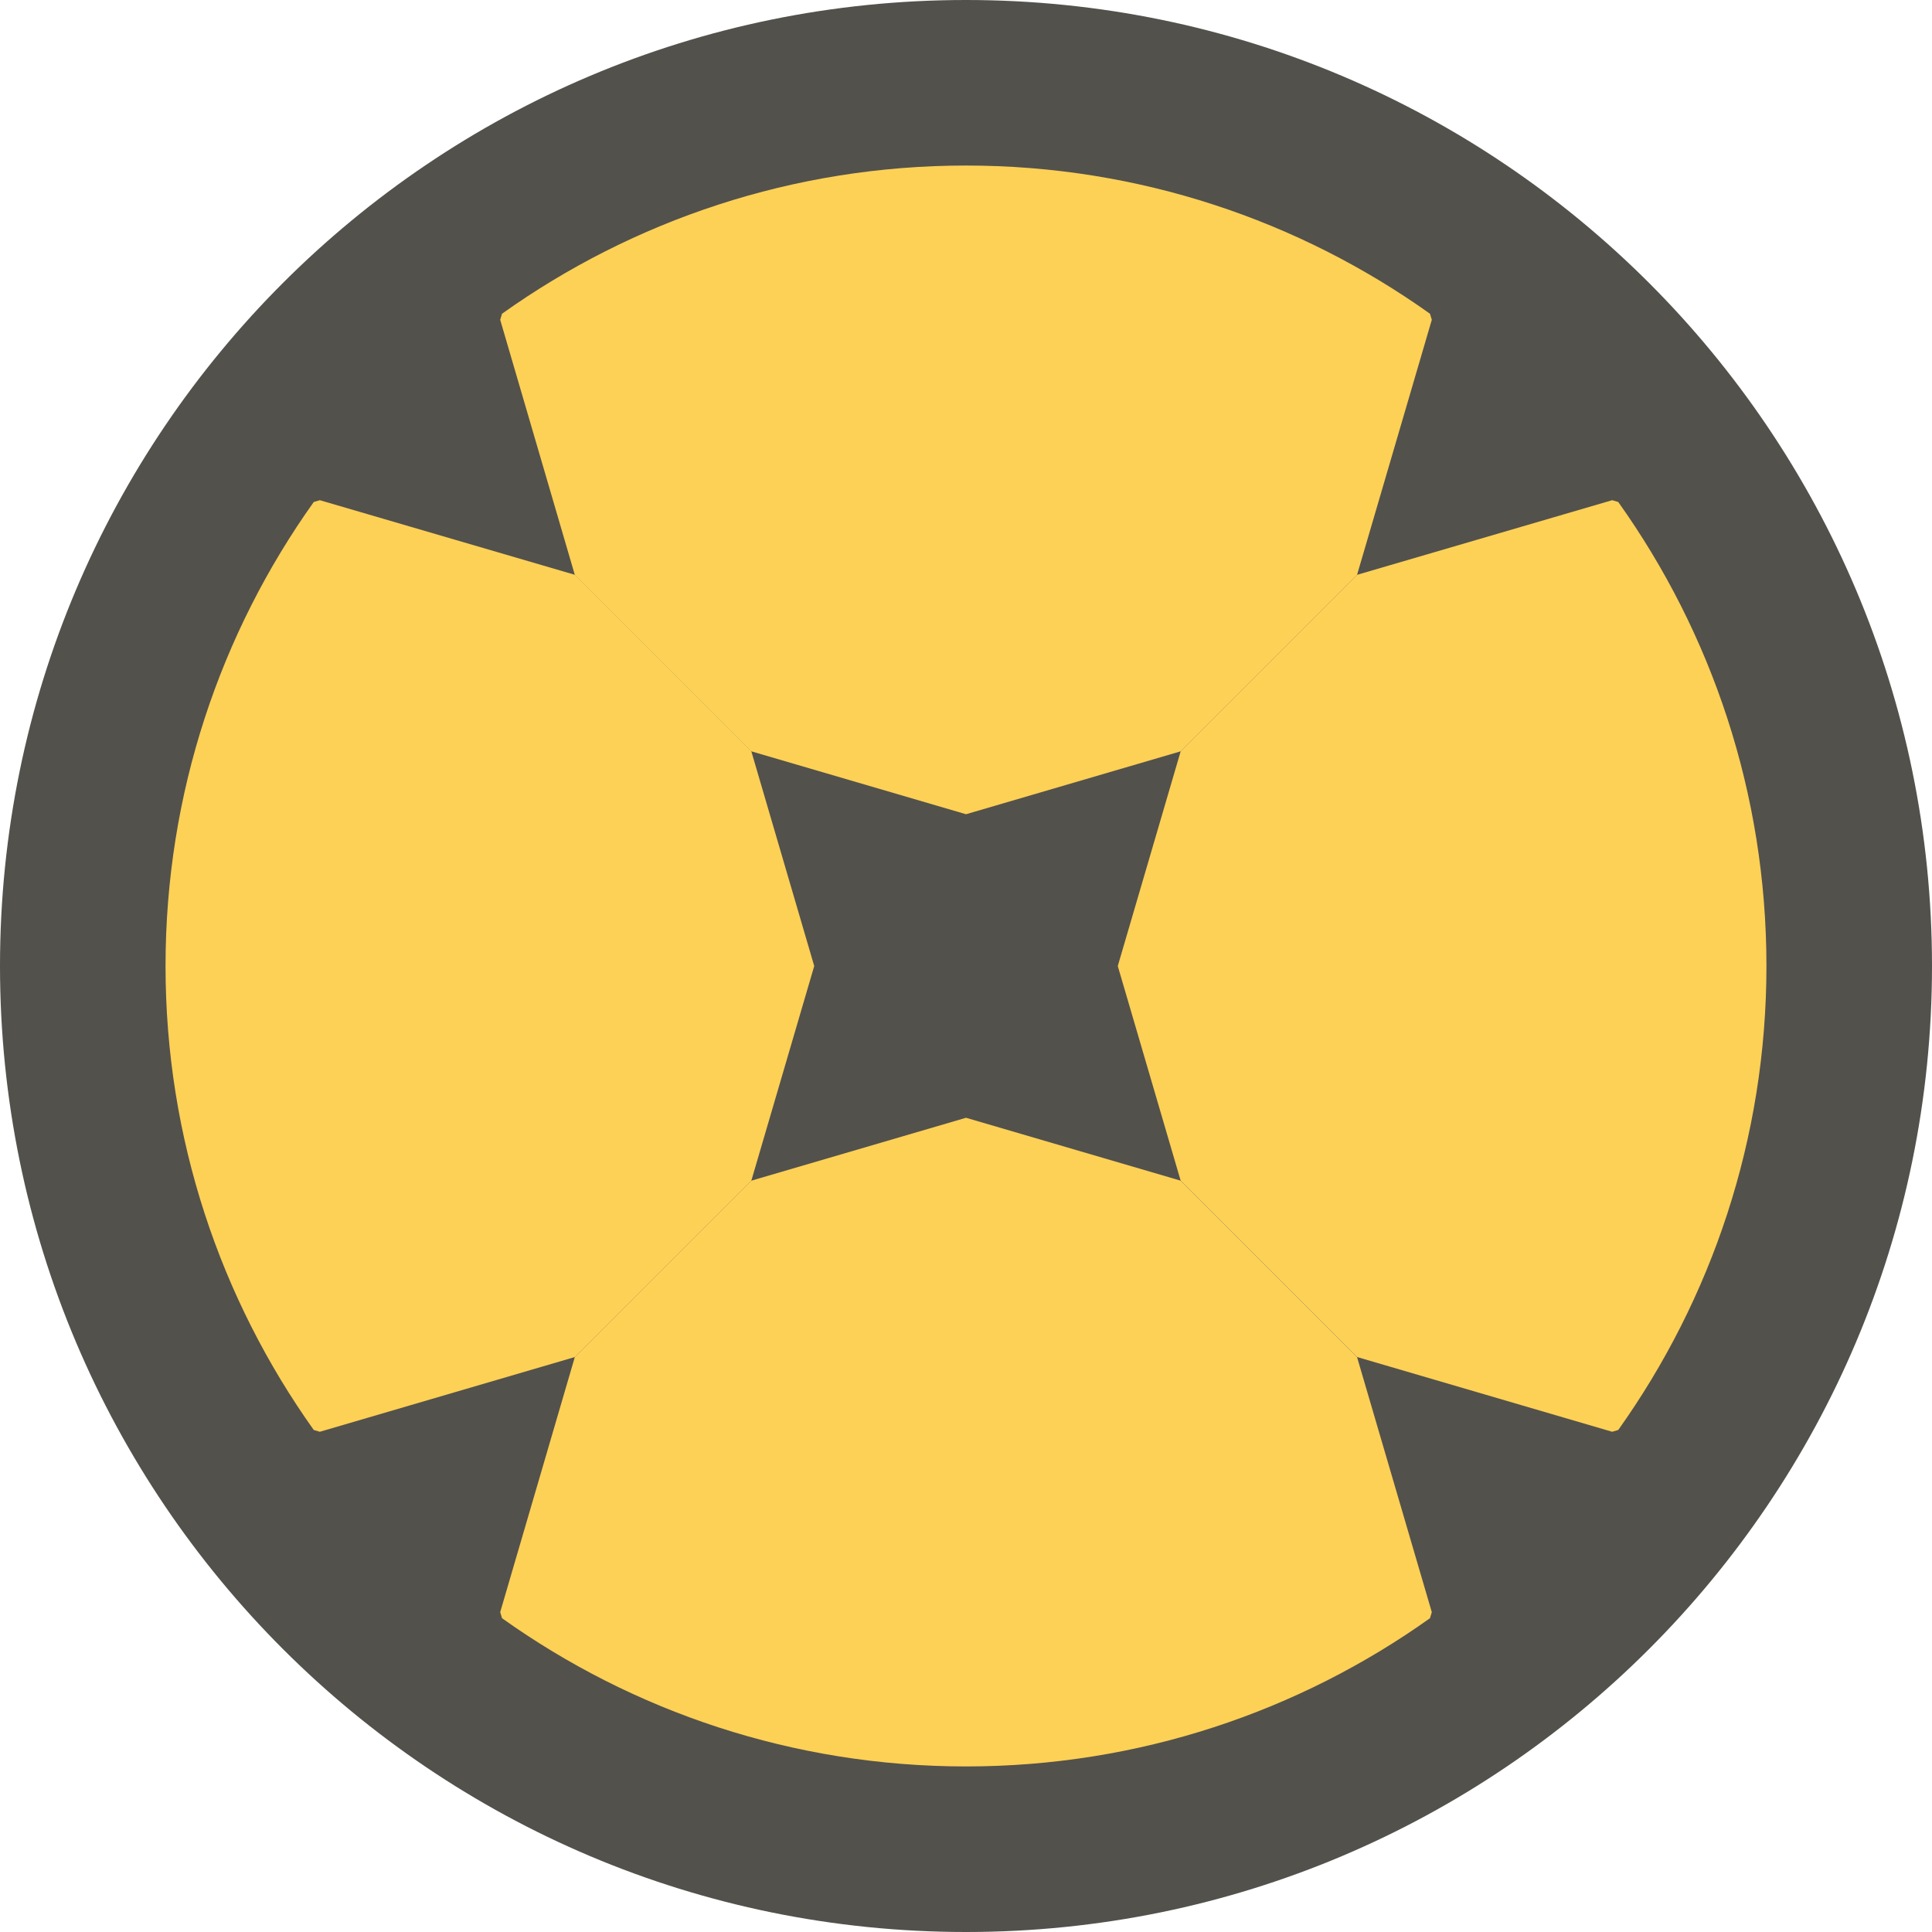
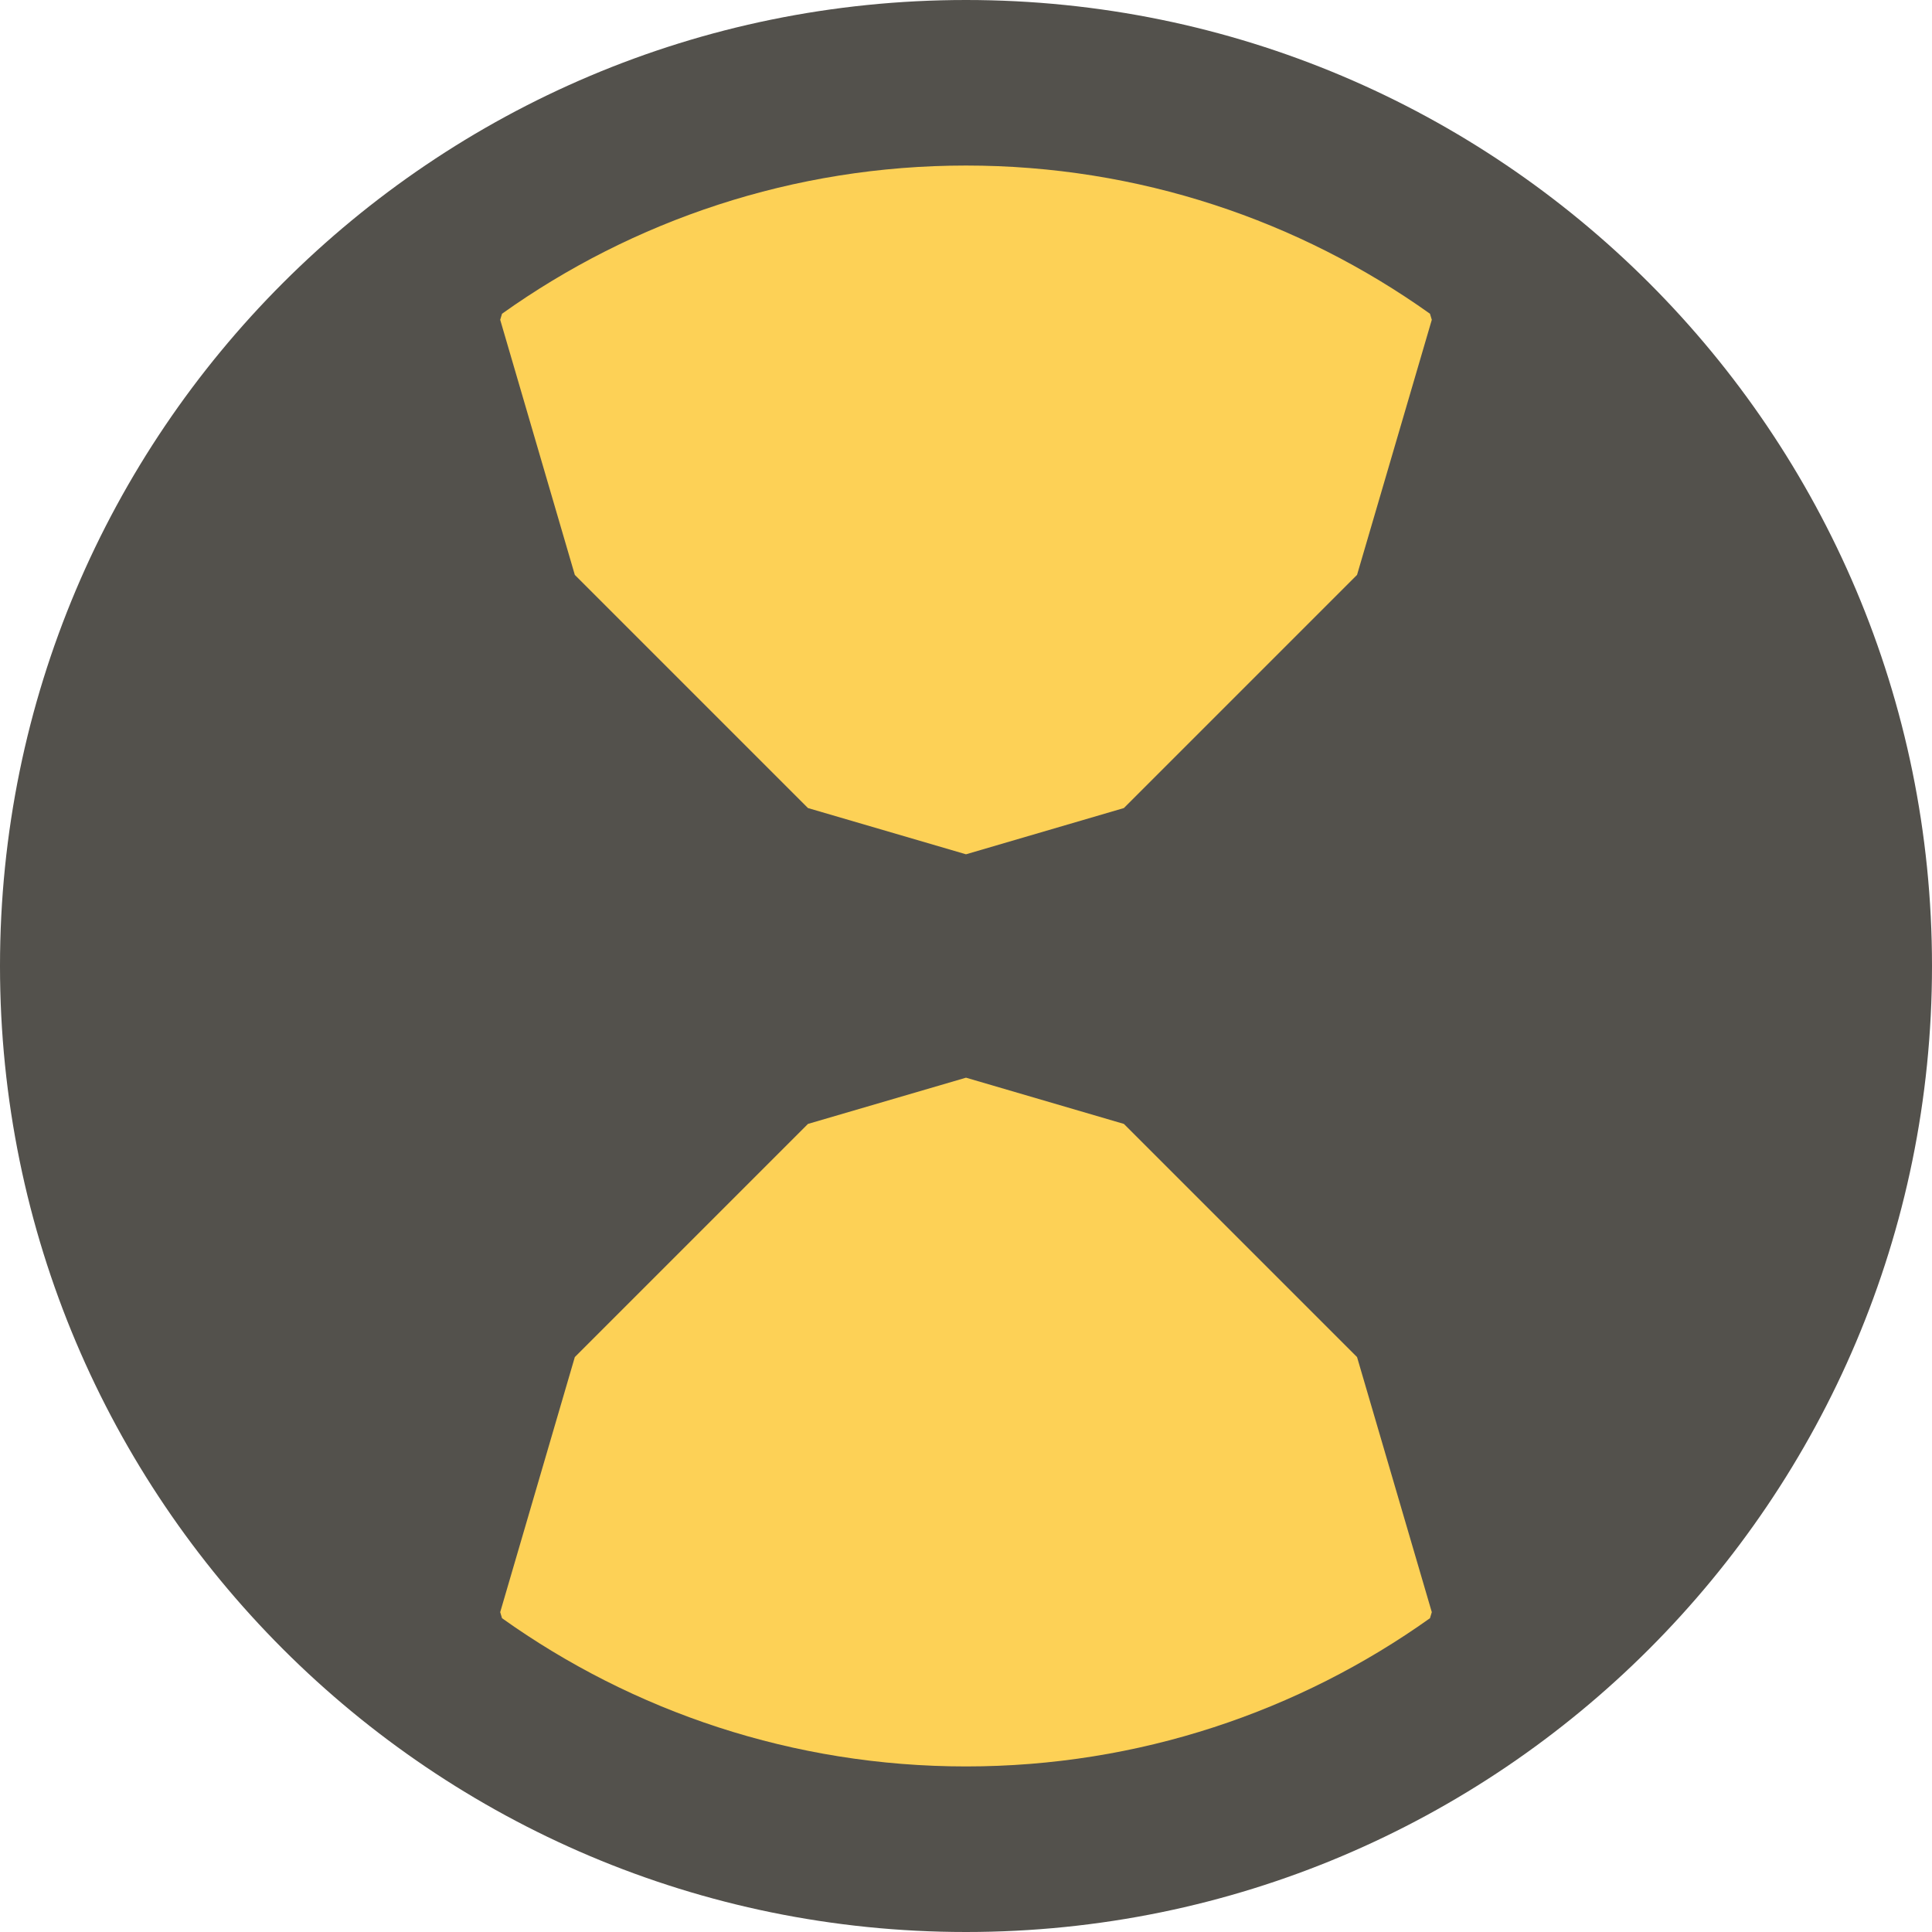
<svg xmlns="http://www.w3.org/2000/svg" width="72" height="72" viewBox="0 0 72 72" fill="none">
  <g clip-path="url(#clip0_24216_10326)">
    <path d="M36 72C55.882 72 72 55.882 72 36C72 16.118 55.882 0 36 0C16.118 0 0 16.118 0 36C0 55.882 16.118 72 36 72Z" fill="#53514C" />
    <path d="M53.359 11.918L50.573 21.425L41.884 30.114L36 31.837L30.111 30.114L21.422 21.425L18.641 11.918L18.709 11.692C23.582 8.219 29.558 6.169 36 6.169C42.442 6.169 48.413 8.218 53.291 11.692L53.359 11.918Z" fill="#FDD156" />
    <path d="M53.359 60.08L50.573 50.574L41.884 41.885L36 40.162L30.111 41.885L21.422 50.574L18.641 60.08L18.709 60.306C23.582 63.78 29.558 65.83 36 65.83C42.442 65.83 48.413 63.78 53.291 60.306L53.359 60.08Z" fill="#FDD156" />
-     <path d="M60.081 53.358L50.574 50.572L41.885 41.883L40.163 35.999L41.885 30.111L50.574 21.422L60.081 18.641L60.307 18.708C63.781 23.582 65.83 29.557 65.83 35.999C65.83 42.441 63.781 48.412 60.307 53.291L60.081 53.358Z" fill="#FDD156" />
-     <path d="M11.919 53.358L21.426 50.572L30.115 41.883L31.837 35.999L30.115 30.111L21.426 21.422L11.919 18.641L11.693 18.708C8.219 23.582 6.169 29.557 6.169 35.999C6.169 42.441 8.219 48.412 11.693 53.291L11.919 53.358Z" fill="#FDD156" />
-     <path d="M41.656 36.001L44 44L36.001 41.656L28 44L30.344 36.001L28 28L36.001 30.344L44 28L41.656 36.001Z" fill="#53514C" />
  </g>
  <defs>
    <clipPath id="clip0_24216_10326">
      <rect width="72" height="72" fill="white" />
    </clipPath>
  </defs>
</svg>